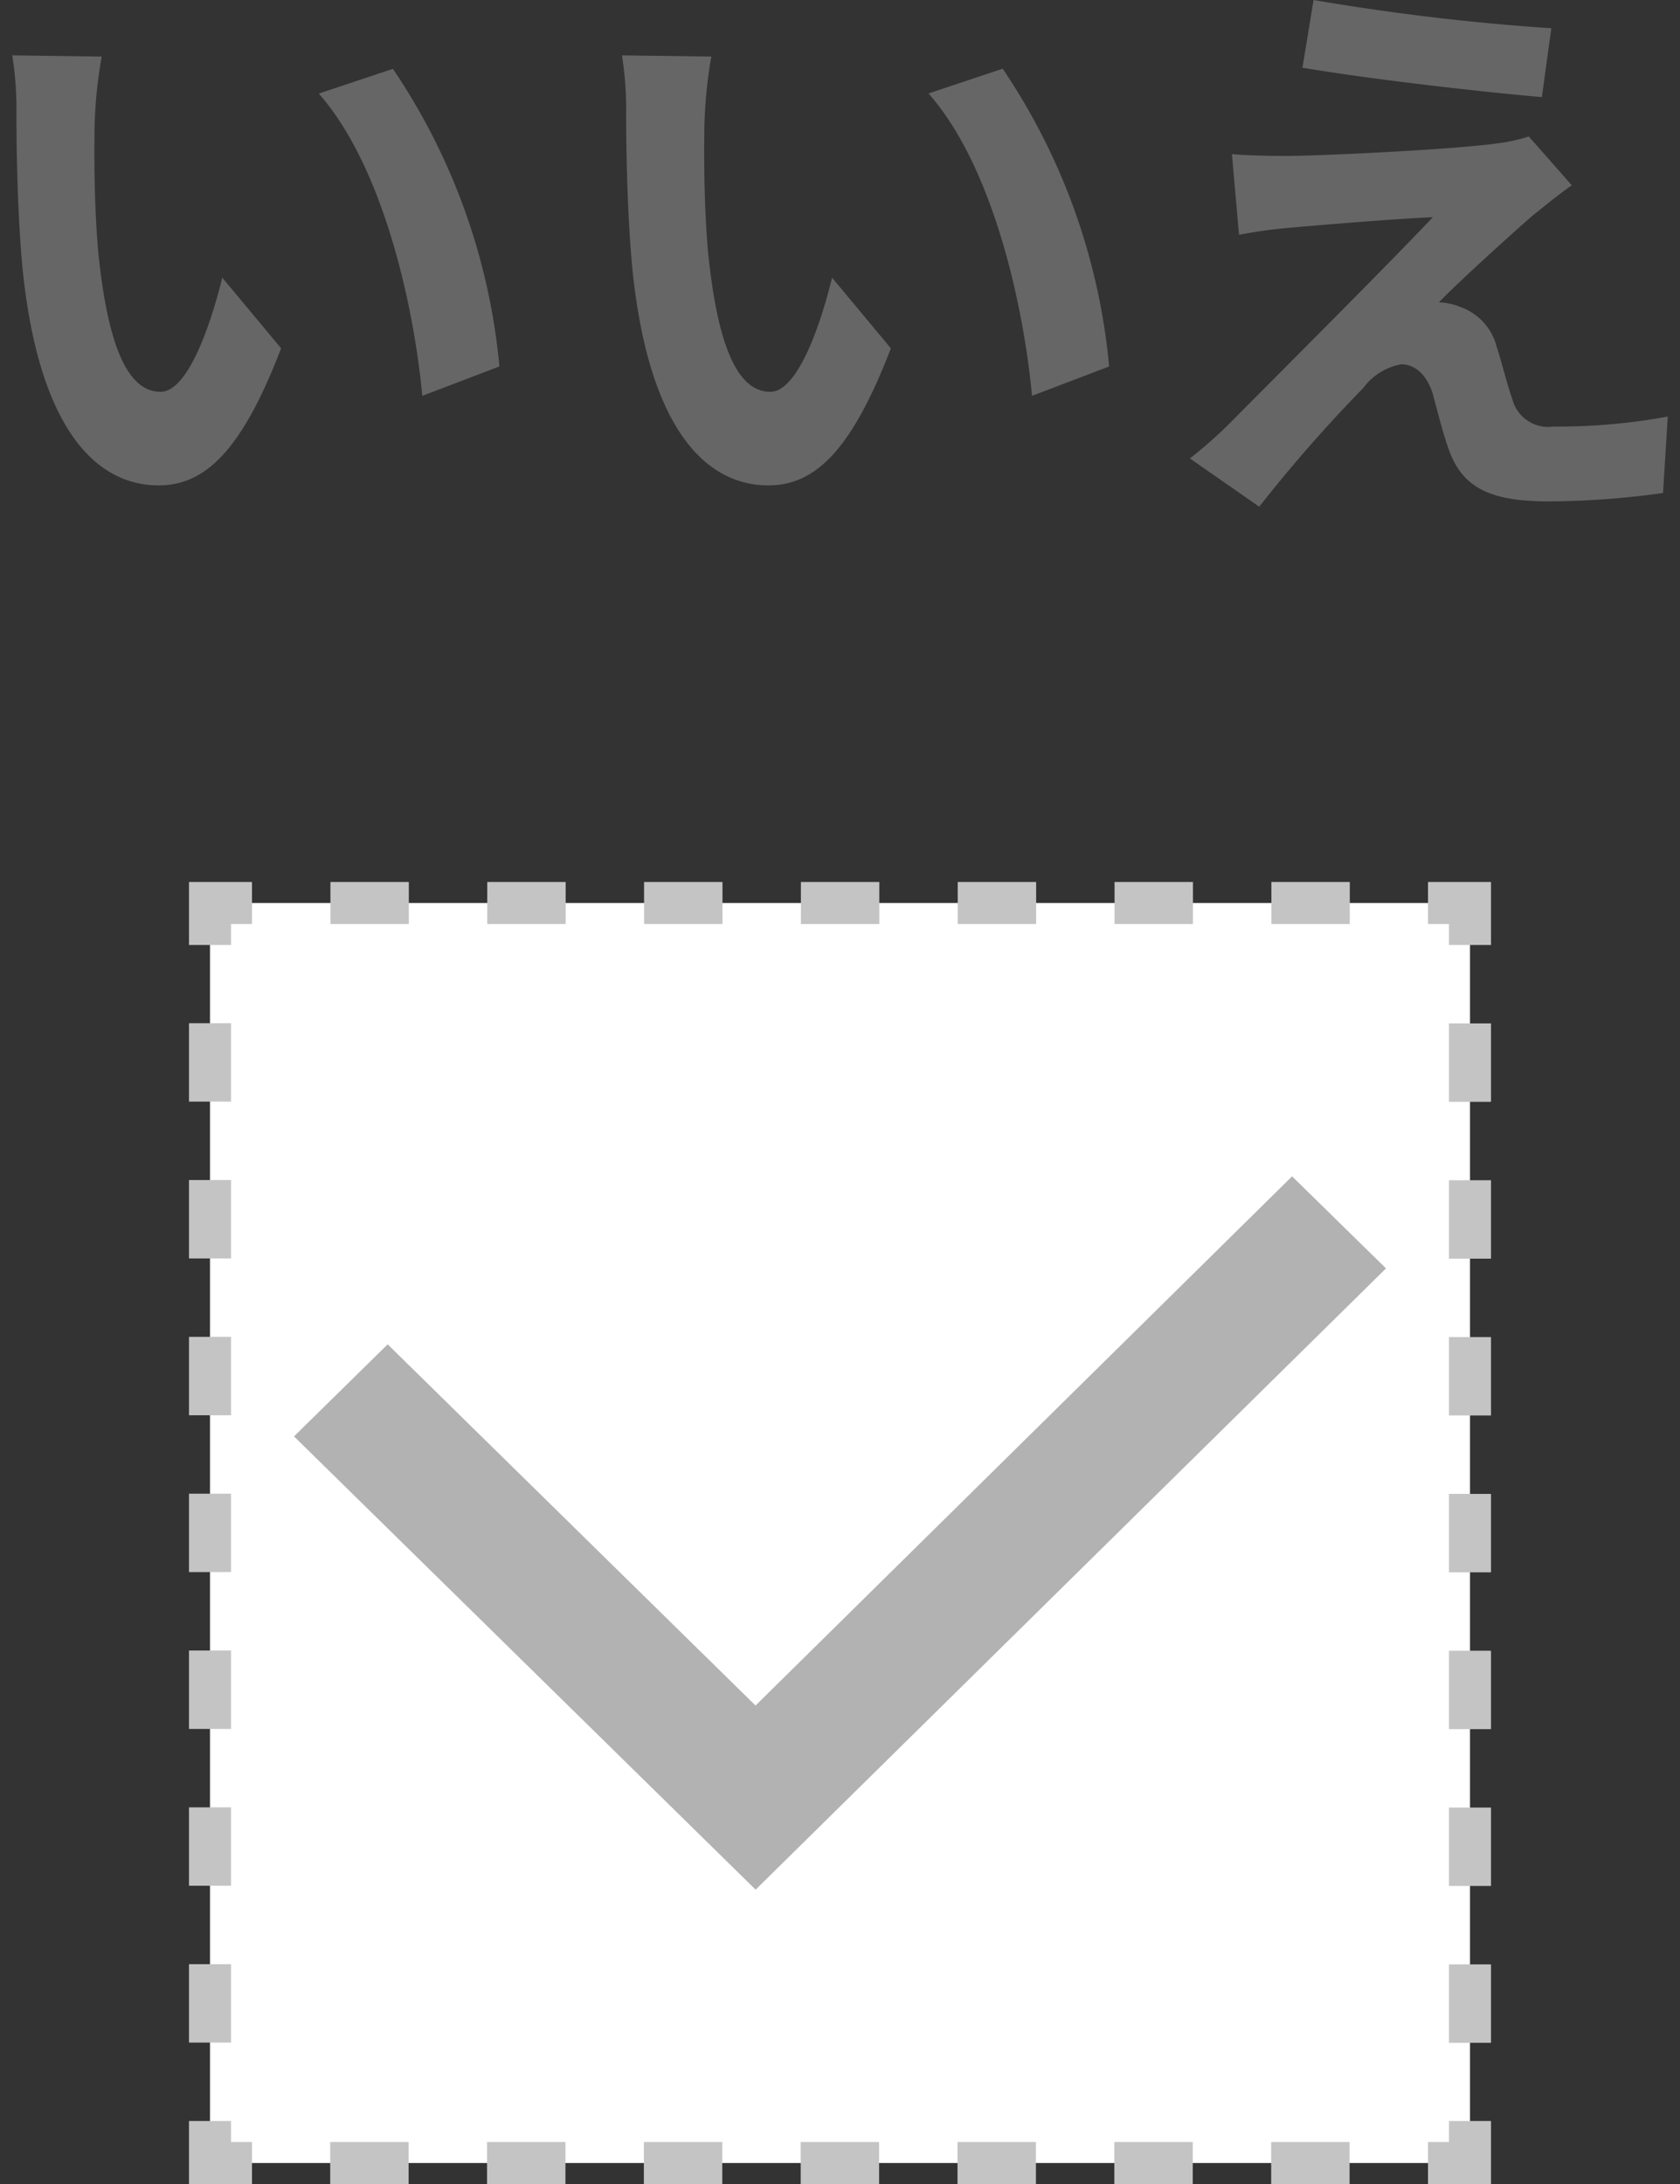
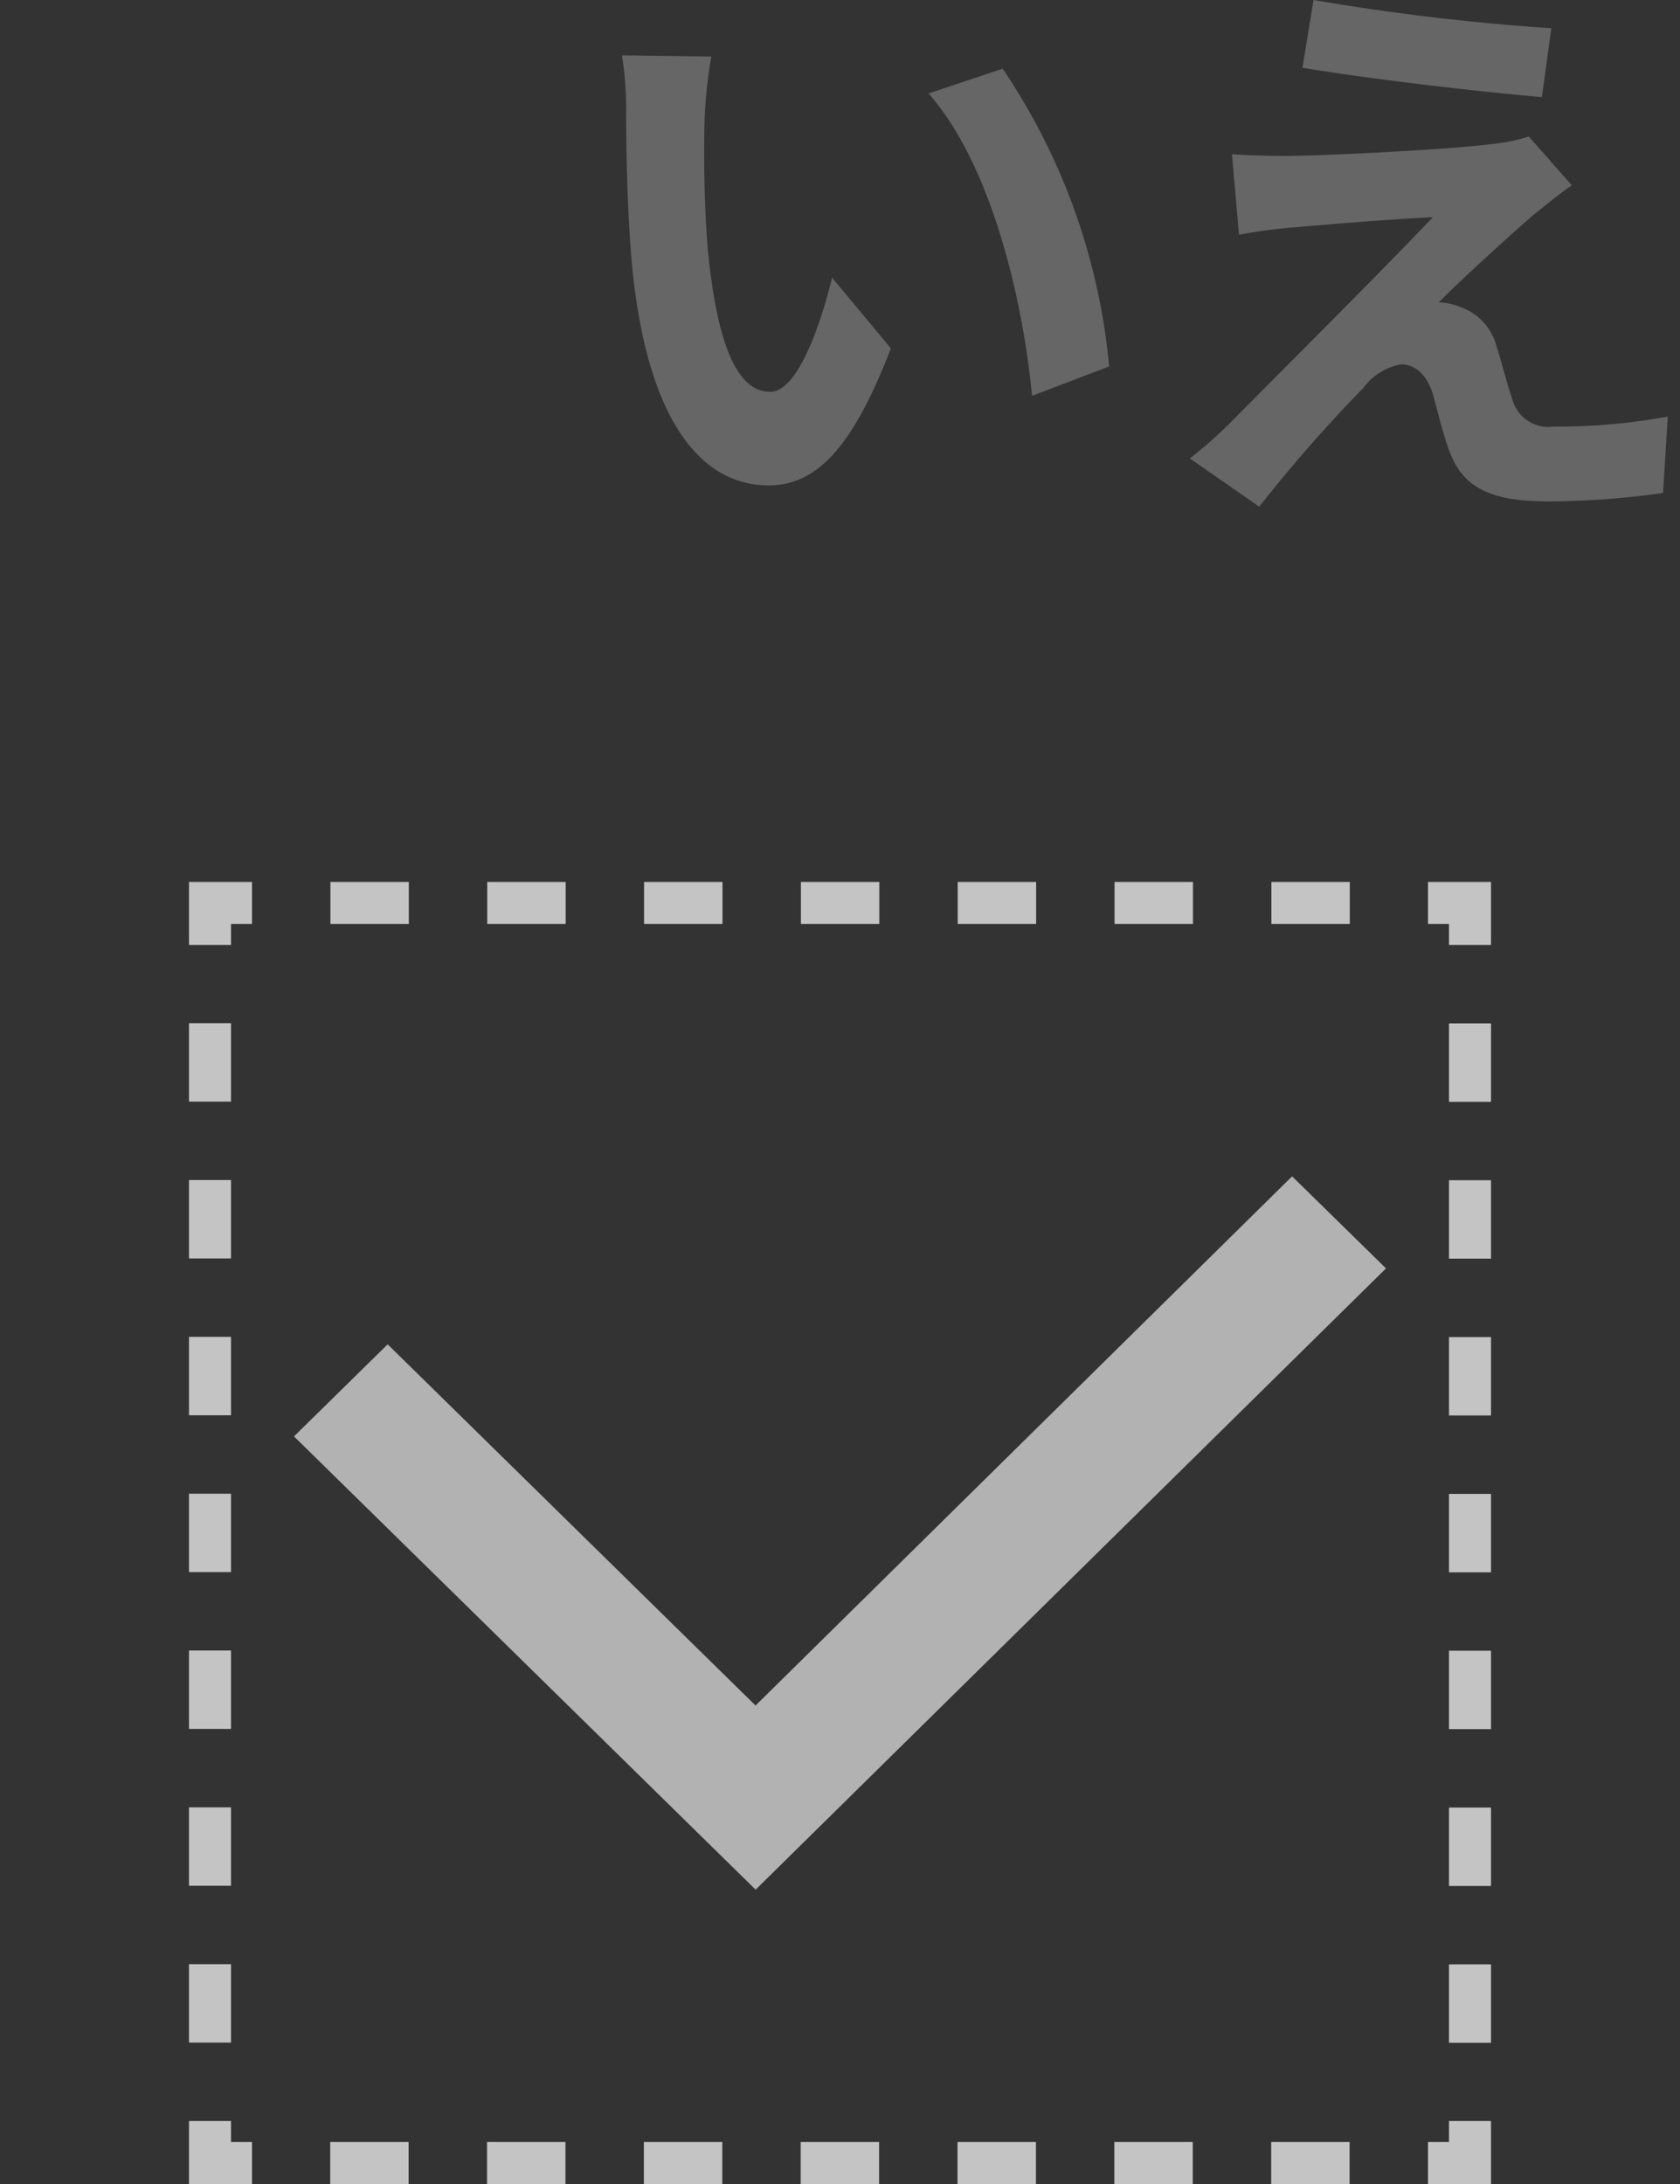
<svg xmlns="http://www.w3.org/2000/svg" id="レイヤー_1" data-name="レイヤー 1" width="40" height="52" viewBox="0 0 40 52">
  <rect x="0" y="0" width="40" height="52" fill="#333333" stroke="none" />
  <defs>
    <style>.cls-1{fill:#666;}.cls-2{fill:#fff;}.cls-2,.cls-5{fill-rule:evenodd;}.cls-3,.cls-4{fill:none;stroke:#c4c4c4;stroke-miterlimit:10;}.cls-4{stroke-dasharray:1.867 1.867;}.cls-5{fill:#b2b2b2;}</style>
  </defs>
-   <path class="cls-1" d="M2.252,3.025c-.014.9,0,1.948.084,2.942.2,2,.617,3.362,1.486,3.362.658,0,1.2-1.624,1.471-2.718l1.4,1.682C5.77,10.7,4.9,11.557,3.779,11.557c-1.511,0-2.843-1.373-3.236-5.1C.418,5.184.391,3.572.391,2.718a8.071,8.071,0,0,0-.1-1.4l2.131.029A10.771,10.771,0,0,0,2.252,3.025Zm9.639,5.7-1.836.7C9.846,7.2,9.1,3.937,7.59,2.228l1.765-.589A15.127,15.127,0,0,1,11.891,8.727Z" />
  <path class="cls-1" d="M16.771,3.025c-.013.9,0,1.948.084,2.942.2,2,.616,3.362,1.485,3.362.658,0,1.205-1.624,1.471-2.718l1.4,1.682c-.924,2.409-1.793,3.264-2.914,3.264-1.512,0-2.842-1.373-3.235-5.1-.126-1.273-.154-2.885-.154-3.739a8.061,8.061,0,0,0-.1-1.4l2.128.029A11.126,11.126,0,0,0,16.771,3.025Zm9.637,5.7-1.836.7c-.209-2.228-.951-5.491-2.465-7.2l1.766-.589A15.126,15.126,0,0,1,26.408,8.727Z" />
  <path class="cls-1" d="M36.514,5.113c-.629.546-1.932,1.737-2.254,2.087a1.44,1.44,0,0,1,.517.112,1.352,1.352,0,0,1,.856.938c.125.379.252.911.377,1.262a.883.883,0,0,0,.98.644,14.4,14.4,0,0,0,2.719-.238l-.113,1.82a20.136,20.136,0,0,1-2.717.2c-1.317,0-2.031-.281-2.367-1.191-.155-.406-.309-1.051-.407-1.4-.168-.49-.462-.673-.742-.673a1.433,1.433,0,0,0-.9.56,34.826,34.826,0,0,0-2.481,2.83l-1.652-1.149a10.586,10.586,0,0,0,.967-.854c.715-.729,3.543-3.544,4.818-4.889-.98.042-2.633.183-3.432.253A11.591,11.591,0,0,0,29.5,5.59l-.168-1.92c.322.028.826.043,1.332.043.658,0,3.809-.141,4.957-.295A4.252,4.252,0,0,0,36.4,3.25l1.024,1.162C37.061,4.664,36.768,4.917,36.514,5.113Zm.422-4.44-.225,1.639c-1.457-.126-4.049-.421-5.7-.7L31.275,0A55.453,55.453,0,0,0,36.936.673Z" />
-   <path class="cls-2" d="M5,21.5H35v30H5Z" />
  <polyline class="cls-3" points="5 22.5 5 21.5 6 21.5" />
  <line class="cls-4" x1="7.867" y1="21.5" x2="33.067" y2="21.5" />
  <polyline class="cls-3" points="34 21.5 35 21.5 35 22.5" />
  <line class="cls-4" x1="35" y1="24.367" x2="35" y2="49.567" />
  <polyline class="cls-3" points="35 50.5 35 51.5 34 51.5" />
  <line class="cls-4" x1="32.133" y1="51.5" x2="6.933" y2="51.5" />
  <polyline class="cls-3" points="6 51.5 5 51.5 5 50.5" />
  <line class="cls-4" x1="5" y1="48.633" x2="5" y2="23.433" />
  <path class="cls-5" d="M7,34.2l2.23-2.192,8.759,8.6,12.775-12.6L33,30.2,17.991,44.992Z" />
</svg>